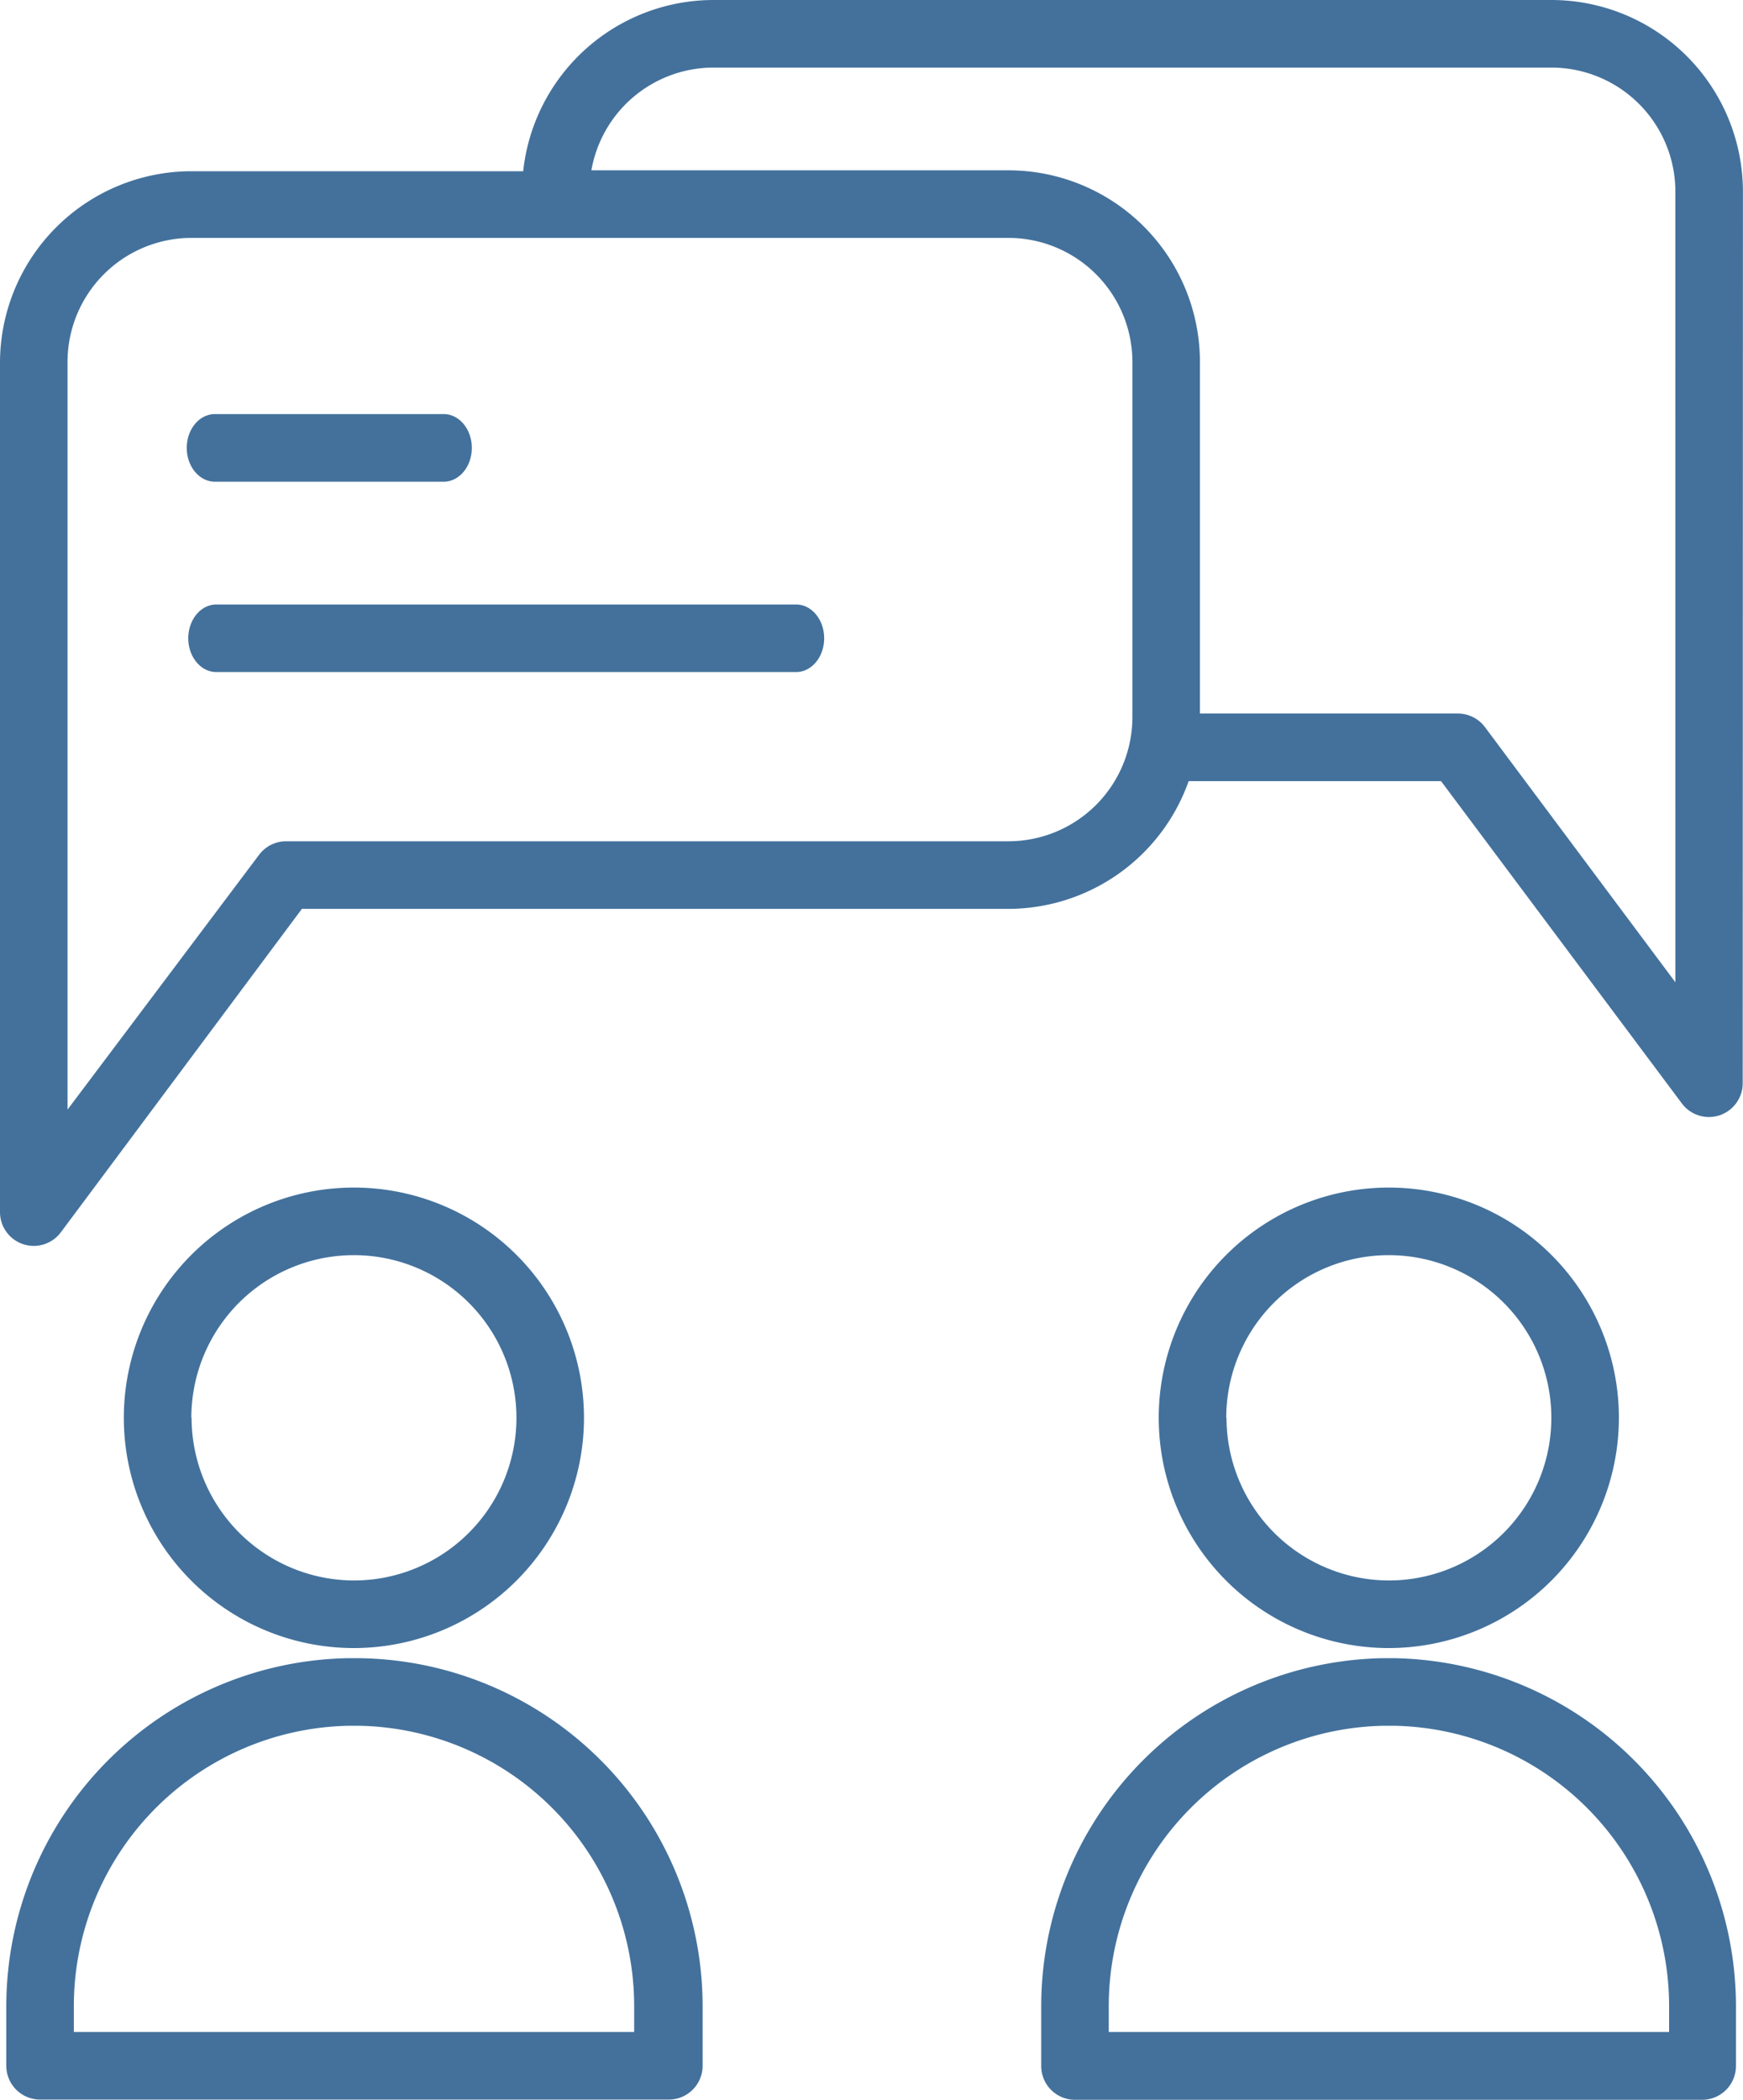
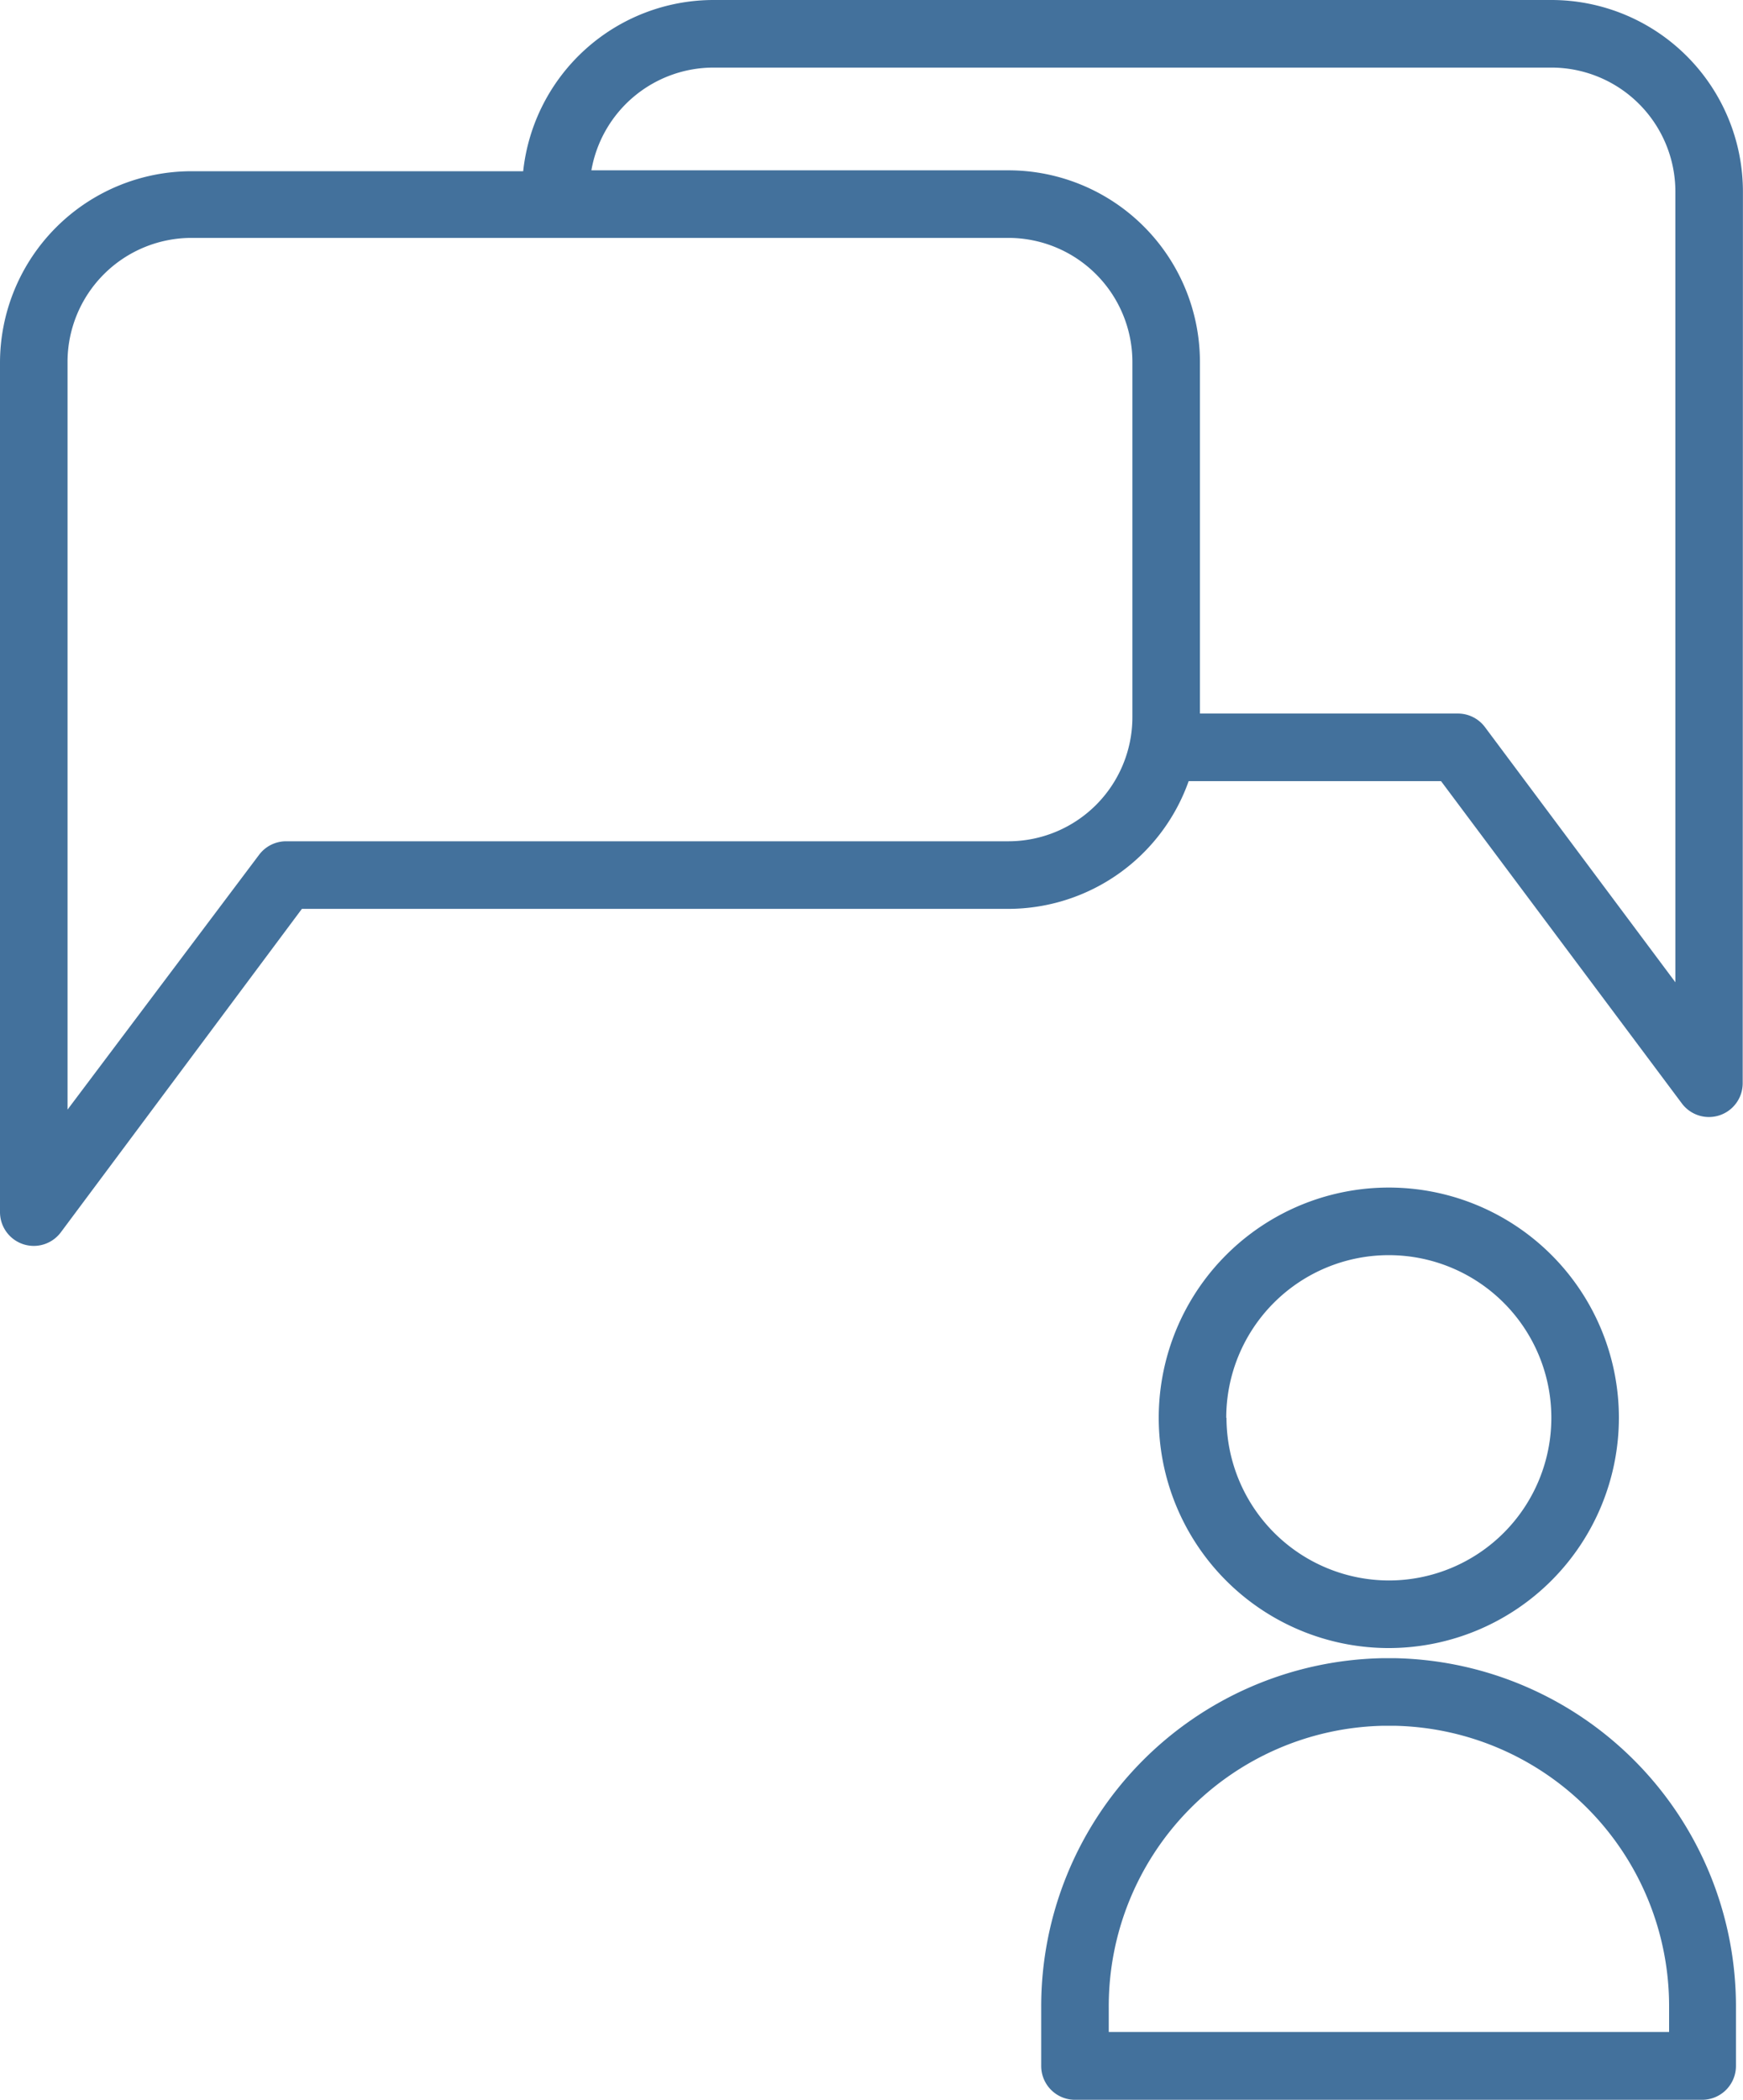
<svg xmlns="http://www.w3.org/2000/svg" width="93" height="112" data-name="Layer 1" fill="#43719c">
  <path d="M92.996 10.214A10.222 10.226 0 0082.786 0H38.09a10.222 10.226 0 00-10.175 9.133H10.21A10.222 10.226 0 000 19.347v45.304a1.802 1.803 0 003.243 1.082l12.865-17.256h37.705a10.222 10.226 0 009.61-6.814h13.465l12.853 17.196a1.802 1.803 0 003.243-1.081zM60.42 38.262a6.619 6.621 0 01-6.607 6.61H15.267a1.802 1.803 0 00-1.442.72L3.603 59.184V19.299a6.619 6.621 0 016.607-6.61h43.603a6.619 6.621 0 016.607 6.61zm28.973 14.132L79.23 38.78a1.802 1.803 0 00-1.442-.721H64.024V19.299a10.222 10.226 0 00-10.21-10.214H31.554a6.619 6.621 0 016.535-5.48h44.696a6.619 6.621 0 016.607 6.61zM86.378 75.623a12.276 12.281 0 10-12.252 12.281 12.288 12.293 0 0012.252-12.281zm-20.95 0a8.673 8.676 0 118.698 8.676 8.685 8.688 0 01-8.685-8.676zM55.555 107.06v3.124a1.802 1.803 0 001.754 1.814h33.513a1.802 1.803 0 001.802-1.802v-3.125a18.57 18.578 0 00-18.138-18.626h-.769a18.57 18.578 0 00-18.162 18.614zm18.21-15.01h.685a14.955 14.961 0 0114.607 15.01v1.321H59.159v-1.322A14.955 14.961 0 0173.765 92.05z" />
-   <path d="M31.159 75.623A12.276 12.281 0 1018.87 87.904 12.288 12.293 0 0031.16 75.623zm-20.95 0a8.673 8.676 0 118.661 8.676 8.685 8.688 0 01-8.648-8.676zM.336 107.06v3.124a1.802 1.803 0 001.802 1.802h33.55a1.802 1.803 0 001.801-1.802v-3.125a18.57 18.578 0 00-18.222-18.614h-.769A18.57 18.578 0 00.336 107.06zm18.21-15.01h.685a14.955 14.961 0 0114.606 15.01v1.321H3.94v-1.322A14.955 14.961 0 0118.546 92.05zM11.5 25.692h12.21a1.5 1.803 0 000-3.605H11.5a1.5 1.803 0 100 3.605zM42.51 32.242h-31a1.5 1.803 0 000 3.605h31a1.5 1.803 0 000-3.605z" />
</svg>